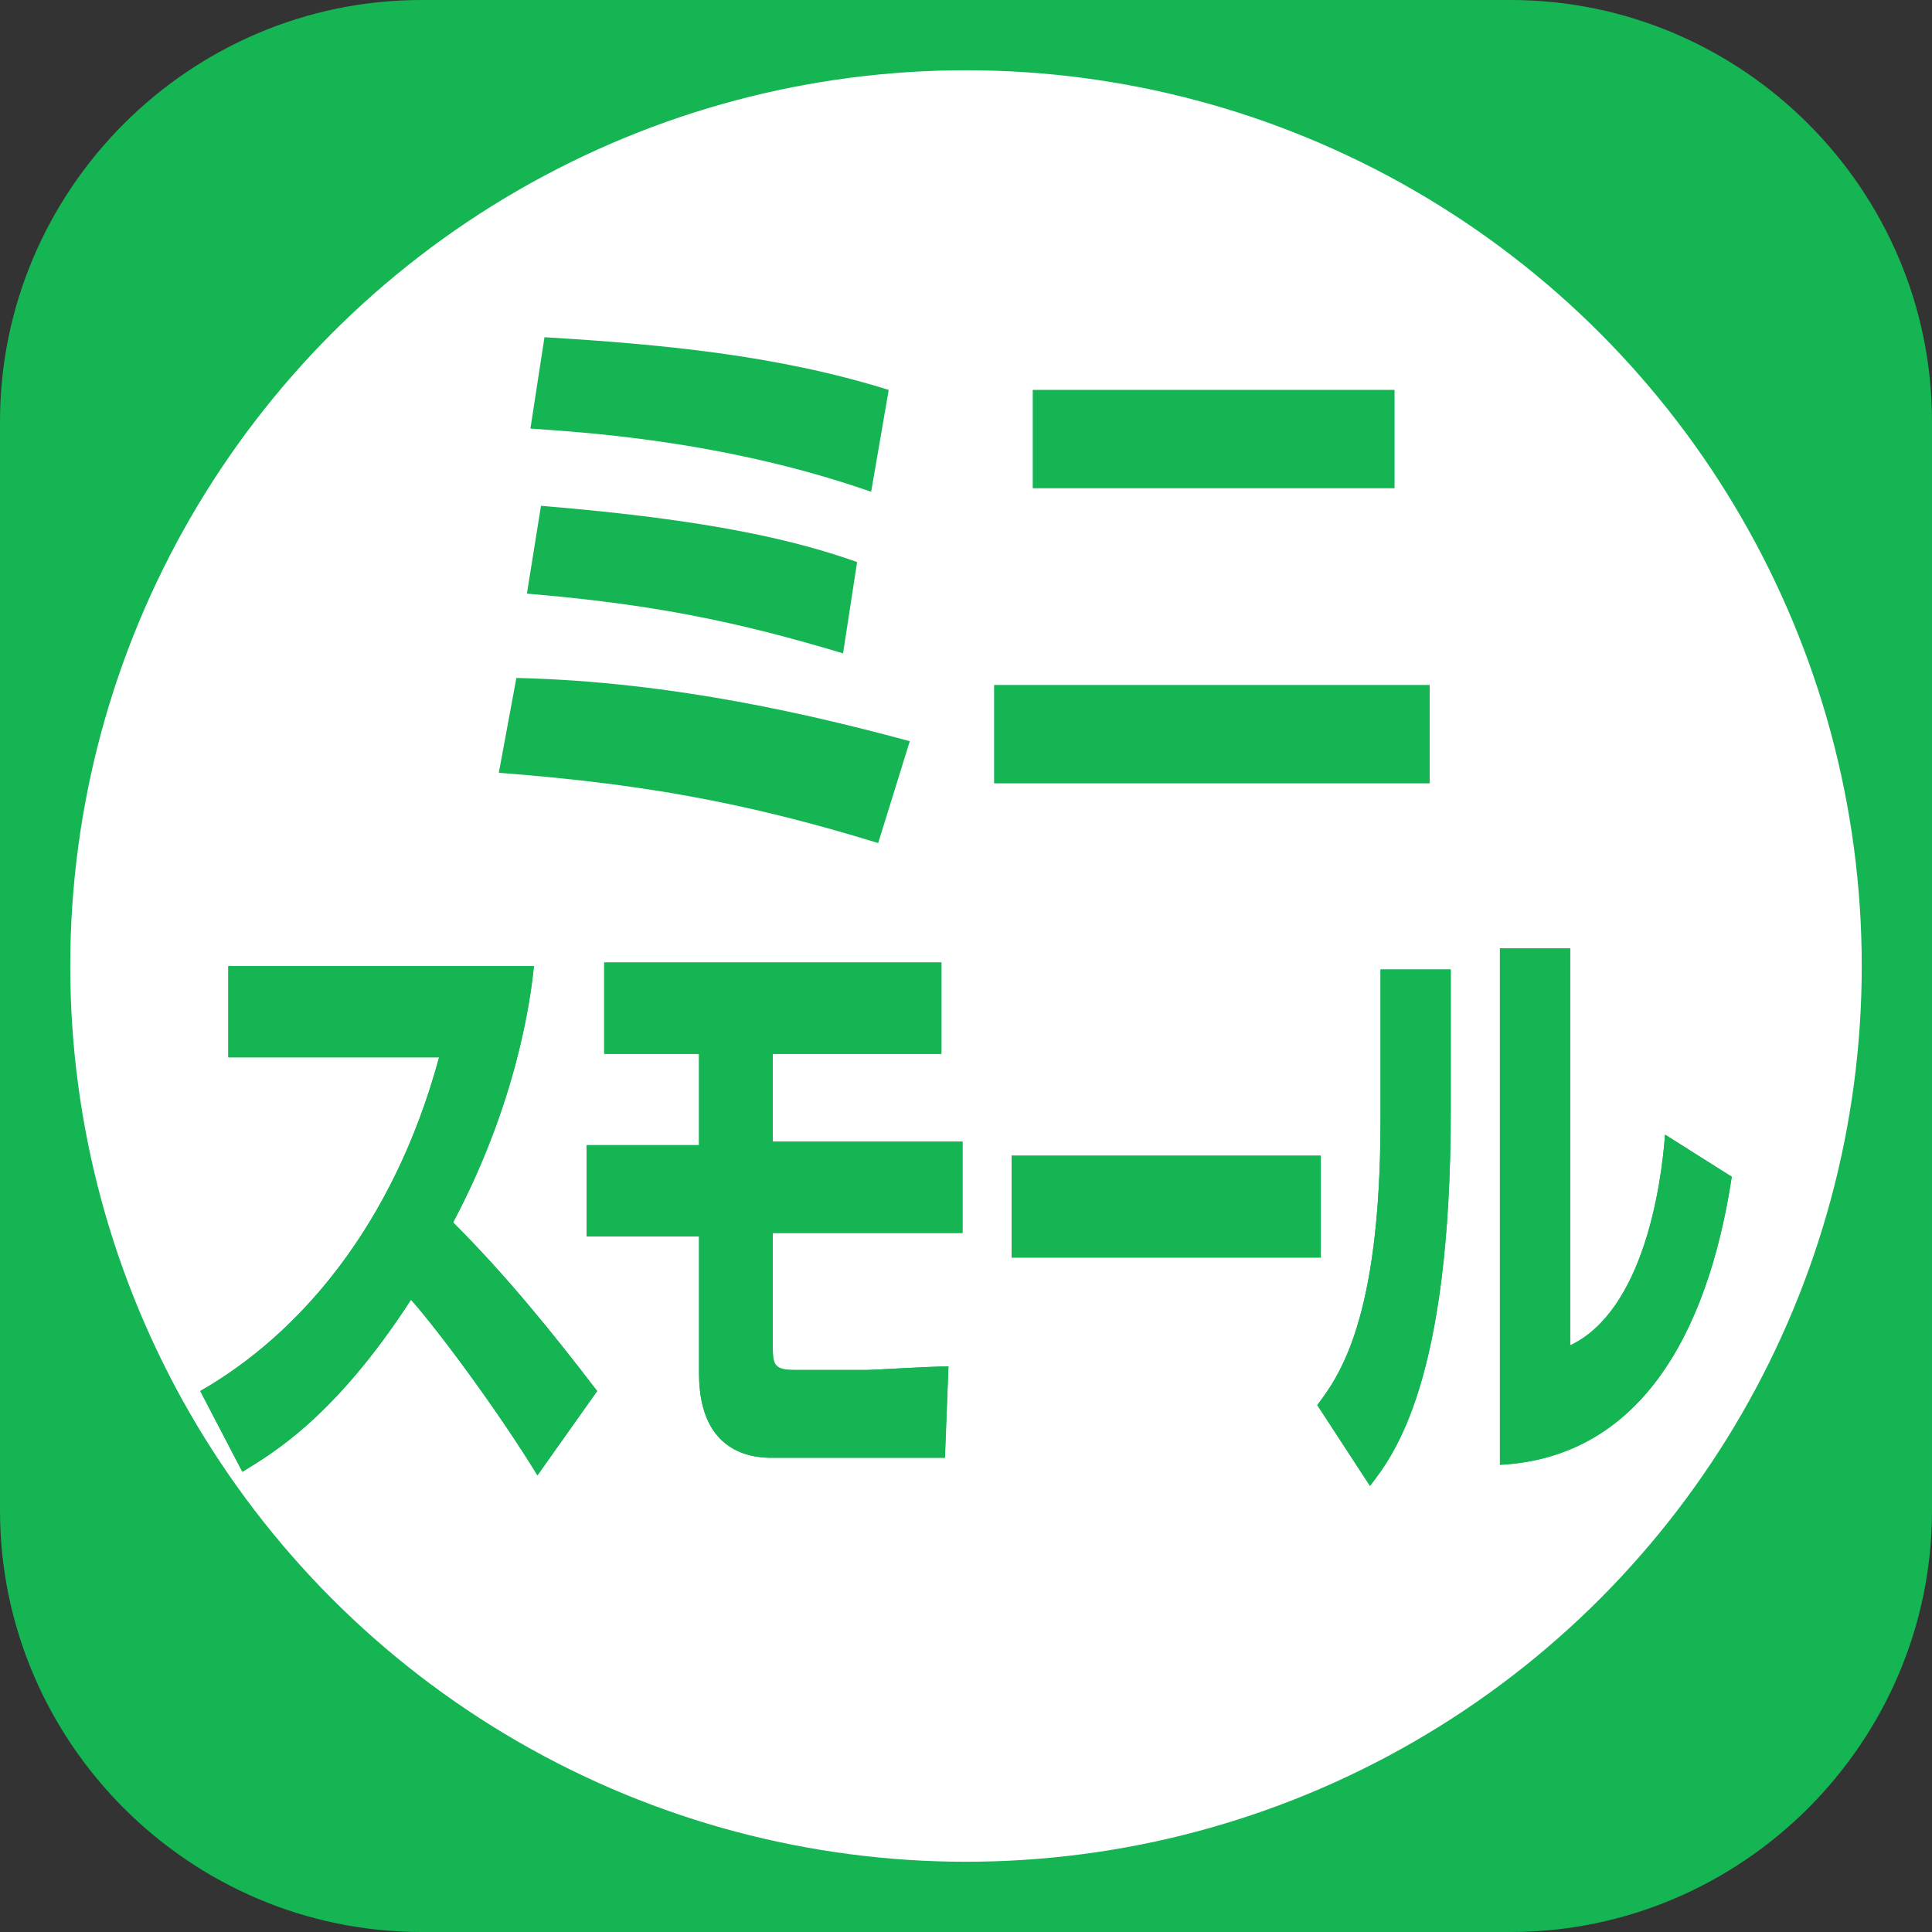
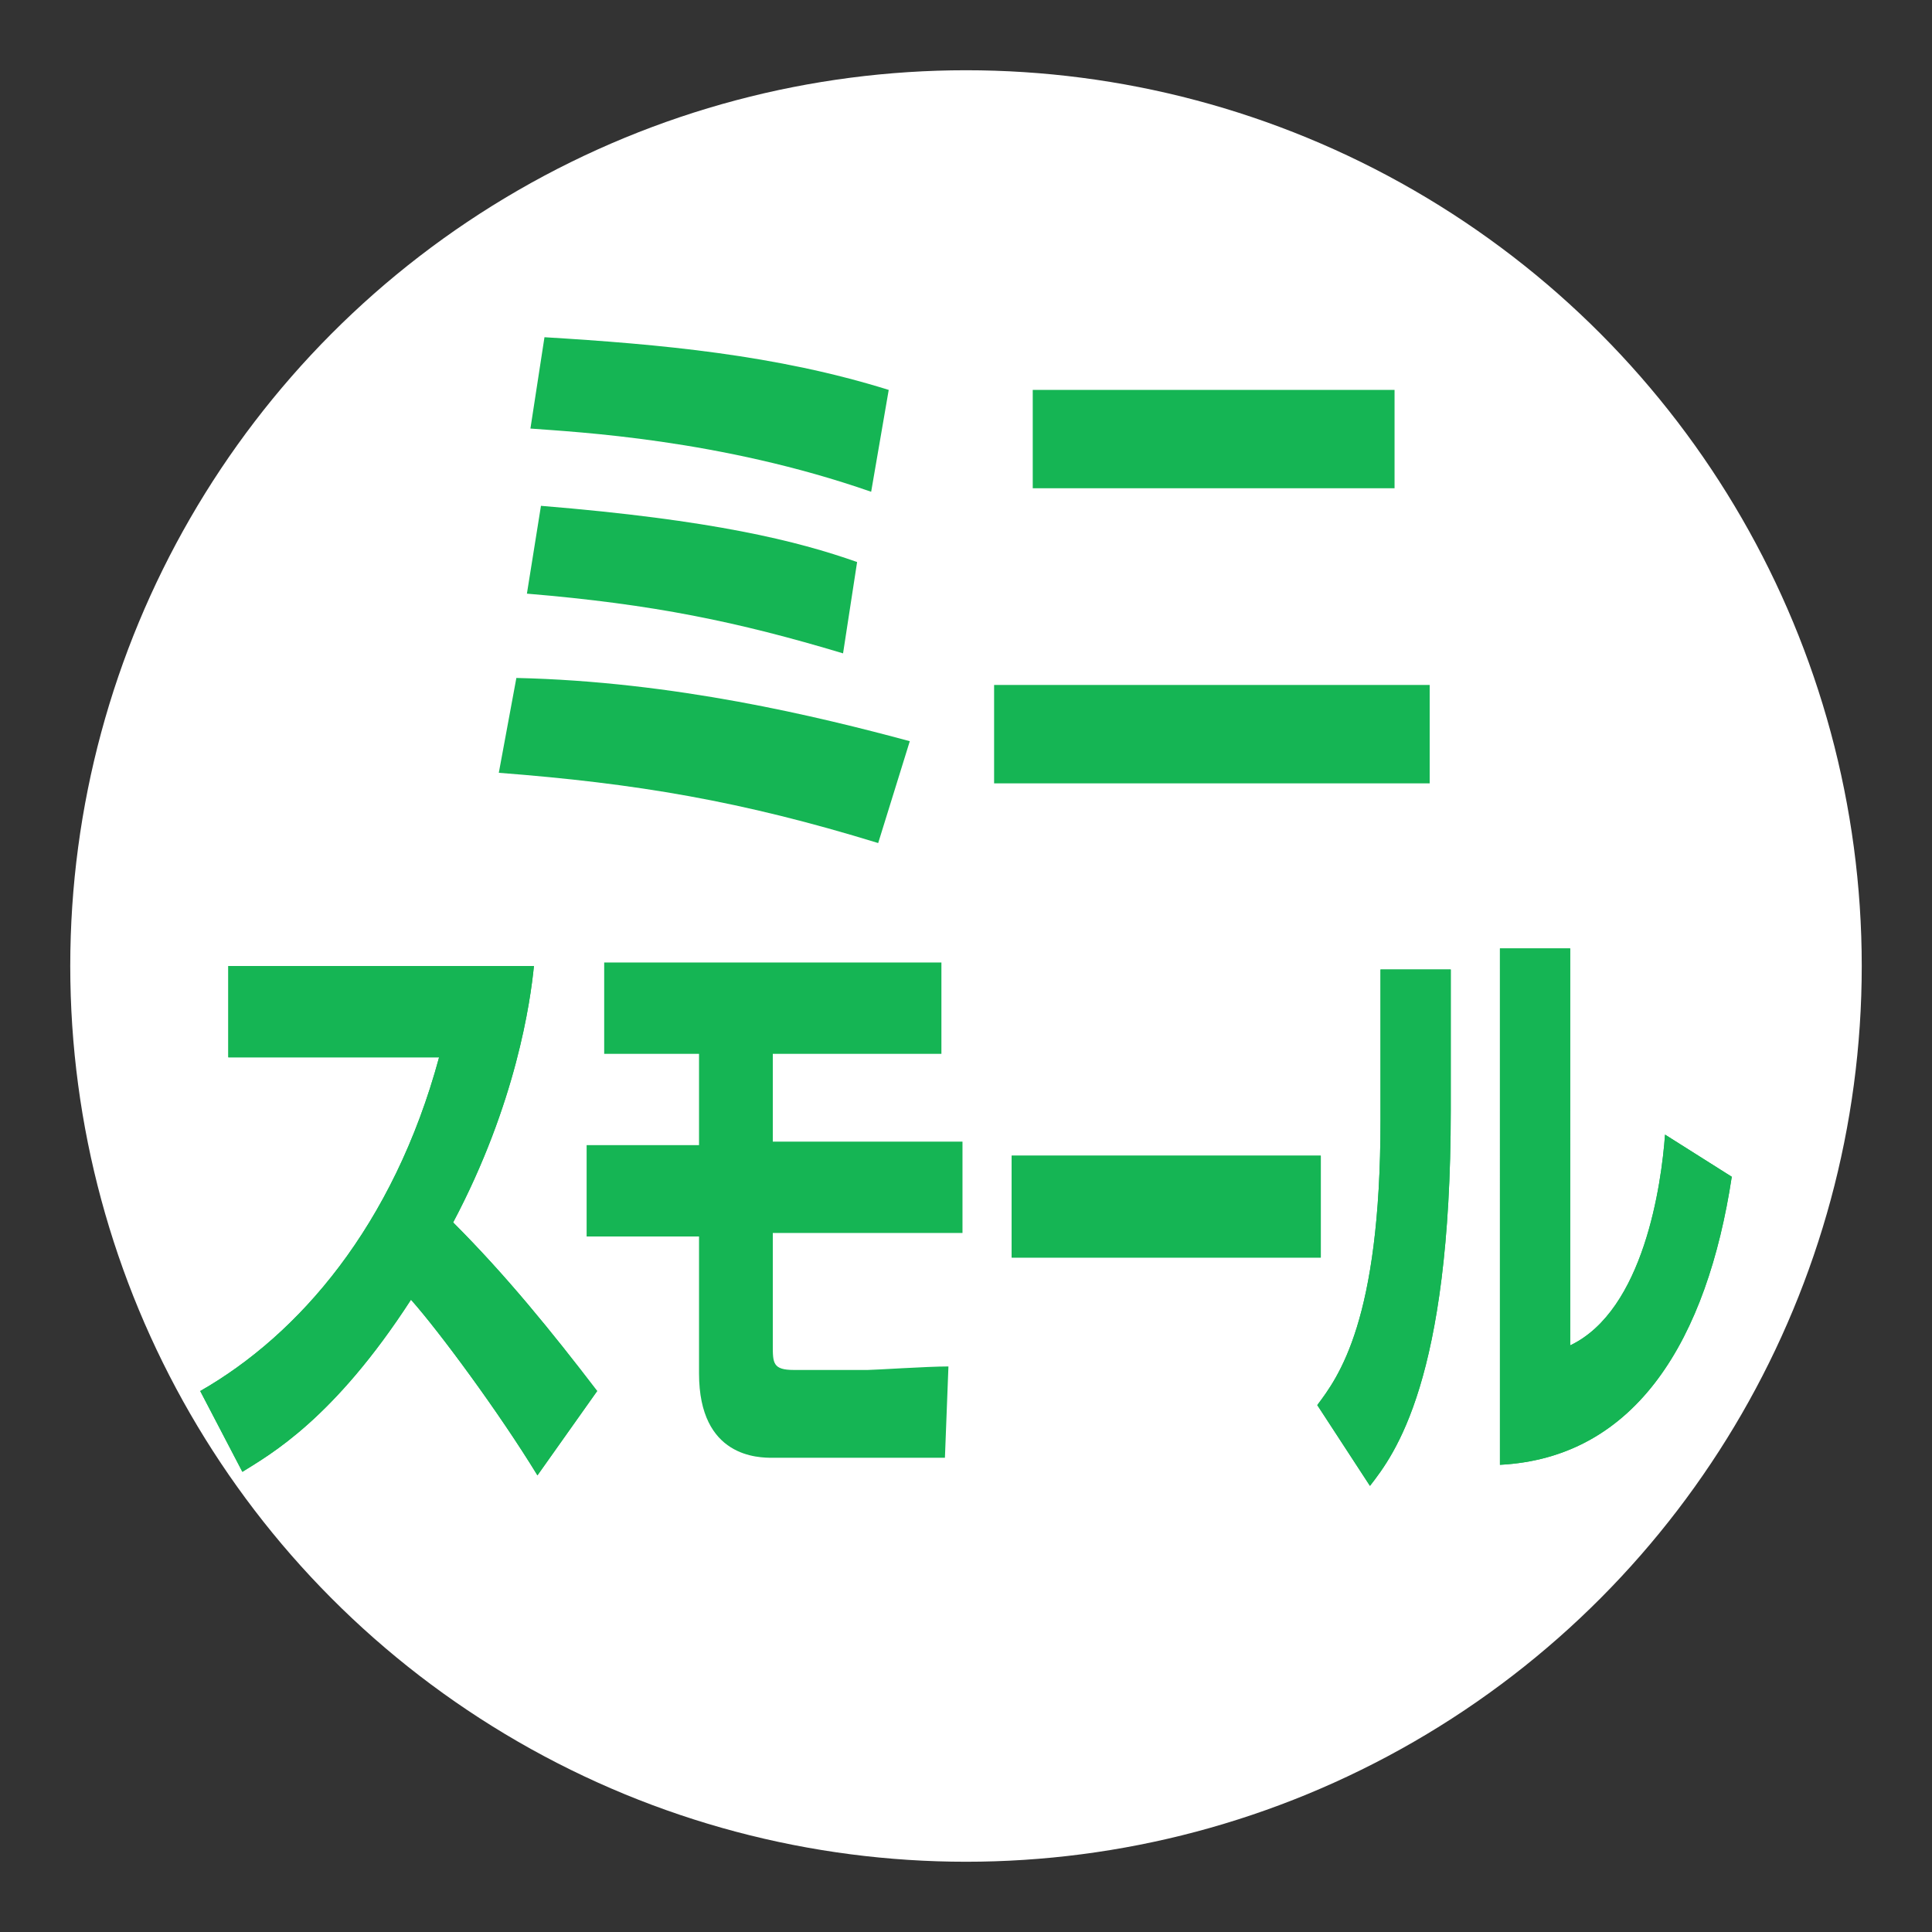
<svg xmlns="http://www.w3.org/2000/svg" version="1.1" id="レイヤー_1" x="0px" y="0px" viewBox="0 0 55 55" style="enable-background:new 0 0 55 55;" xml:space="preserve">
  <rect x="0" y="0" width="55" height="55" fill="#333333" stroke="none" />
  <style type="text/css">
	.st0{fill:#15B554;}
	.st1{fill:#FFFFFF;}
</style>
  <g>
-     <path class="st0" d="M43,55H12C5.4,55,0,49.6,0,43V12C0,5.4,5.4,0,12,0h31c6.6,0,12,5.4,12,12v31C55,49.6,49.6,55,43,55z" />
    <g>
      <circle class="st1" cx="27.5" cy="27.5" r="25.5" />
    </g>
    <g>
      <g>
        <g>
          <path class="st0" d="M5.7,39.6c2.8-1.6,5.5-4.7,6.8-9.5h-6v-2.6h8.7c-0.1,1-0.5,3.9-2.3,7.3c1.5,1.5,2.8,3.1,4.1,4.8L15.3,42      c-1.1-1.8-2.8-4.1-3.6-5c-2.2,3.4-4,4.4-4.8,4.9L5.7,39.6z" />
-           <path class="st0" d="M26.8,27.5V30H22v2.5h5.4v2.6H22v3.2c0,0.5,0,0.7,0.6,0.7h2.1c0.2,0,1.7-0.1,2.3-0.1l-0.1,2.6H22      c-0.4,0-2.1,0-2.1-2.4v-3.9h-3.2v-2.6h3.2V30h-2.7v-2.6H26.8z" />
          <path class="st0" d="M37.6,32.9v2.9h-8.8v-2.9H37.6z" />
          <path class="st0" d="M41.3,31.6c0,7.7-1.6,9.8-2.3,10.7L37.5,40c0.6-0.8,1.8-2.4,1.8-8.1v-4.3h2V31.6z M44.7,38.3      c2.1-1,2.6-4.6,2.7-6l1.9,1.2c-0.7,4.6-2.7,8-6.6,8.2V27h2V38.3z" />
        </g>
        <g>
          <path class="st0" d="M5.7,39.6c2.8-1.6,5.5-4.7,6.8-9.5h-6v-2.6h8.7c-0.1,1-0.5,3.9-2.3,7.3c1.5,1.5,2.8,3.1,4.1,4.8L15.3,42      c-1.1-1.8-2.8-4.1-3.6-5c-2.2,3.4-4,4.4-4.8,4.9L5.7,39.6z" />
          <path class="st0" d="M26.8,27.5V30H22v2.5h5.4v2.6H22v3.2c0,0.5,0,0.7,0.6,0.7h2.1c0.2,0,1.7-0.1,2.3-0.1l-0.1,2.6H22      c-0.4,0-2.1,0-2.1-2.4v-3.9h-3.2v-2.6h3.2V30h-2.7v-2.6H26.8z" />
          <path class="st0" d="M37.6,32.9v2.9h-8.8v-2.9H37.6z" />
          <path class="st0" d="M41.3,31.6c0,7.7-1.6,9.8-2.3,10.7L37.5,40c0.6-0.8,1.8-2.4,1.8-8.1v-4.3h2V31.6z M44.7,38.3      c2.1-1,2.6-4.6,2.7-6l1.9,1.2c-0.7,4.6-2.7,8-6.6,8.2V27h2V38.3z" />
        </g>
      </g>
      <g>
        <g>
          <path class="st0" d="M25,24c-3.9-1.2-6.9-1.7-10.8-2l0.5-2.7c4.5,0.1,8.6,1.1,11.2,1.8L25,24z M24,18.6c-3-0.9-5.4-1.4-9-1.7      l0.4-2.5c4.9,0.4,7.3,1,9,1.6L24,18.6z M24.8,14c-4.3-1.5-8.4-1.7-9.7-1.8l0.4-2.6c3.3,0.2,6.6,0.5,9.8,1.5L24.8,14z" />
          <path class="st0" d="M40.7,19.5v2.8H28.3v-2.8H40.7z M39.7,11.1v2.8H29.4v-2.8H39.7z" />
        </g>
      </g>
    </g>
  </g>
</svg>